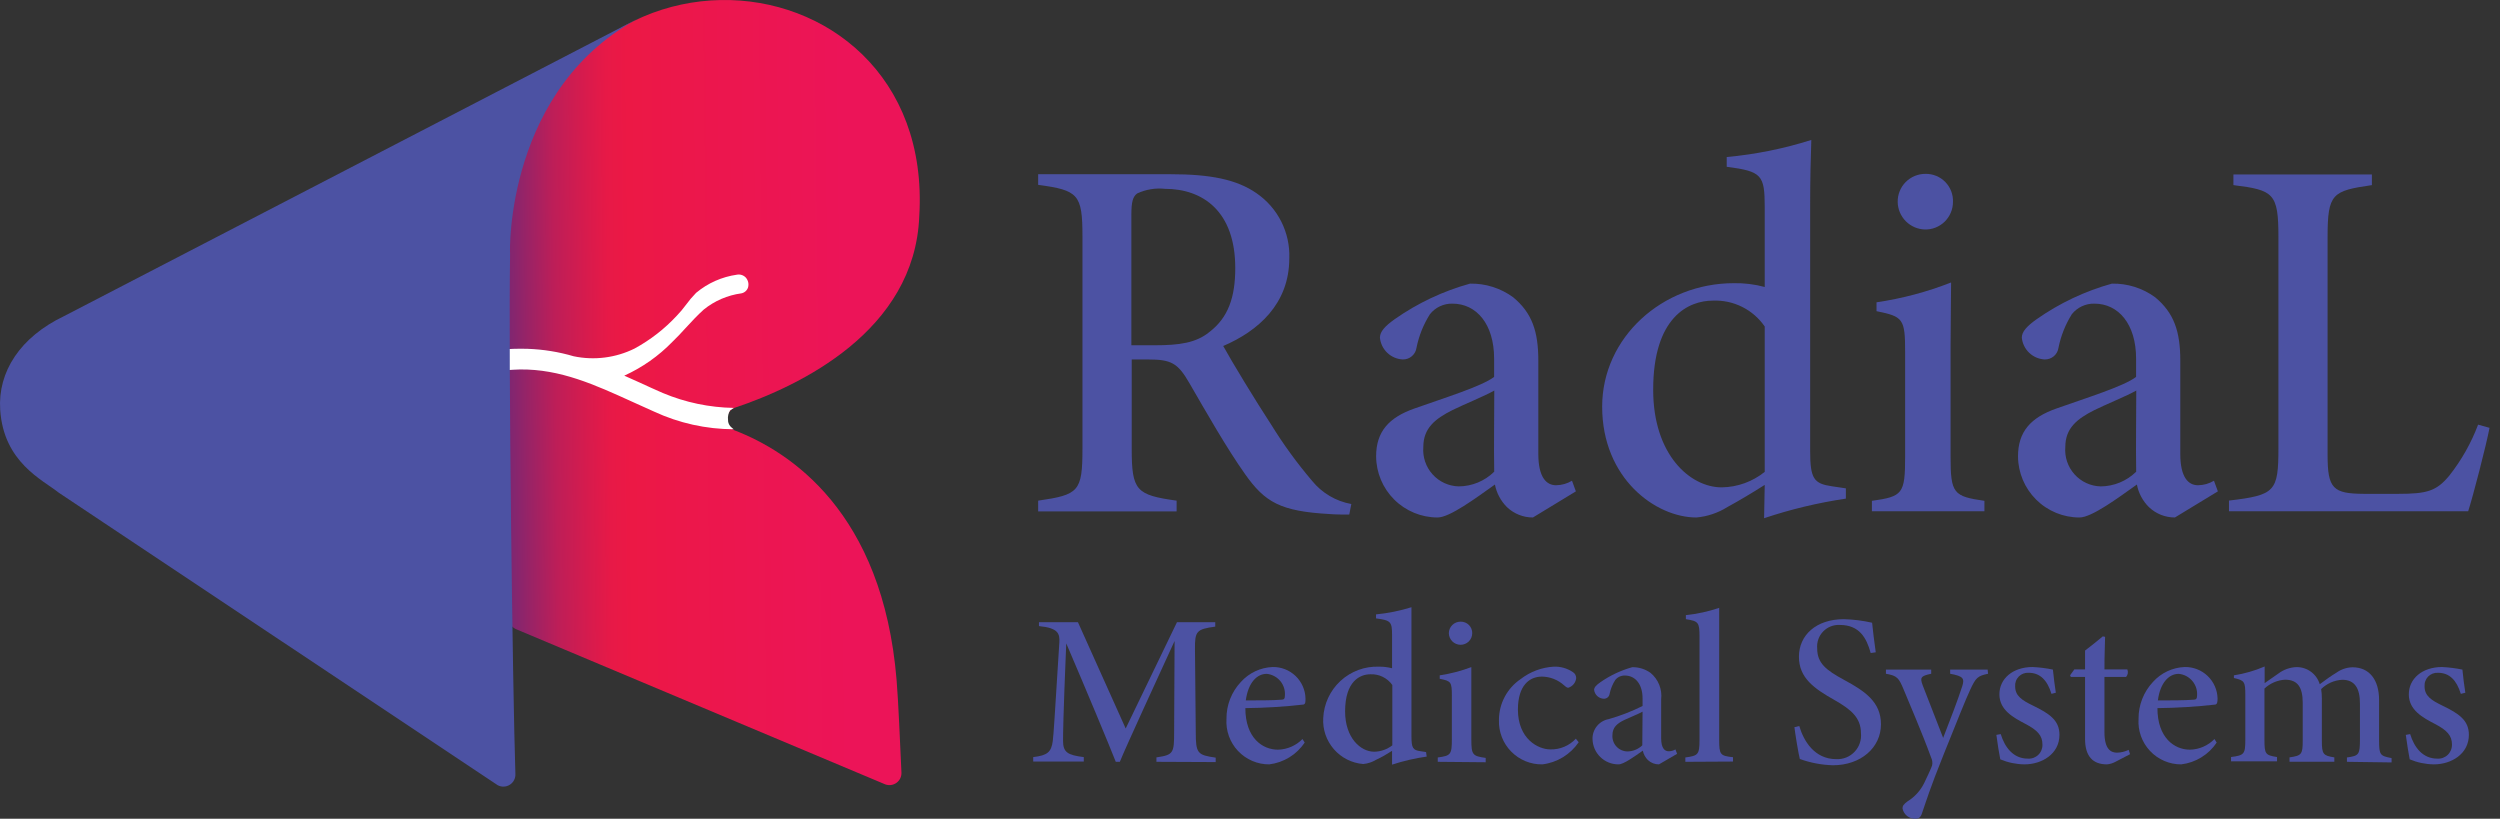
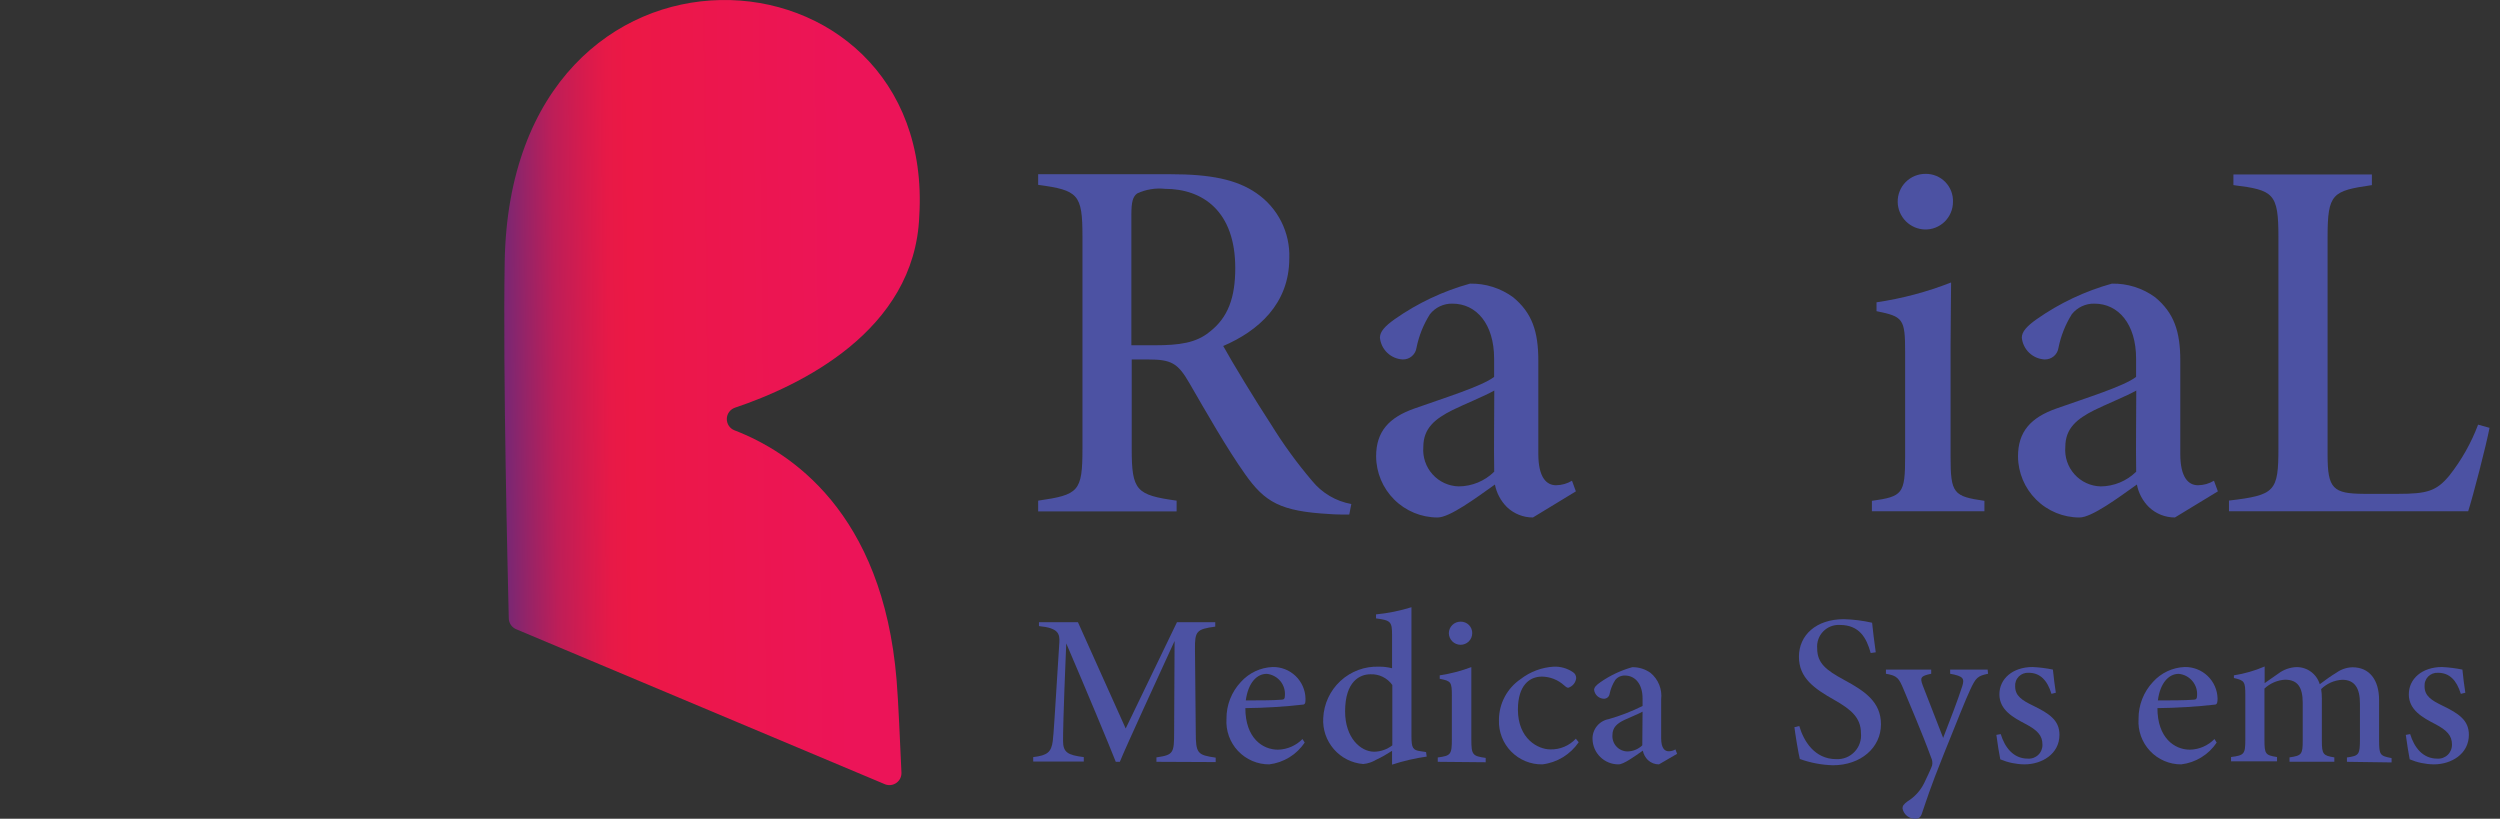
<svg xmlns="http://www.w3.org/2000/svg" width="171" height="56" viewBox="0 0 171 56" fill="none">
  <rect x="0" y="0" width="171" height="56" fill="#333333" stroke="none" />
  <path d="M60.557 53.653C60.683 53.698 60.818 53.712 60.951 53.694C61.083 53.675 61.209 53.624 61.318 53.546C61.426 53.468 61.514 53.365 61.574 53.245C61.633 53.125 61.663 52.993 61.66 52.859C61.563 50.781 61.448 47.963 61.327 46.515C60.382 35.002 54.02 30.888 50.239 29.434C50.08 29.372 49.945 29.263 49.851 29.122C49.757 28.98 49.709 28.813 49.714 28.643C49.718 28.474 49.775 28.309 49.877 28.173C49.978 28.037 50.119 27.936 50.281 27.883C54.656 26.41 62.575 22.666 62.878 14.783C64.047 -4.425 34.933 -6.467 34.521 17.915C34.394 25.532 34.727 39.177 34.8 42.298C34.803 42.464 34.857 42.626 34.955 42.761C35.052 42.896 35.188 42.999 35.345 43.055L60.557 53.653Z" fill="url(#paint0_linear_448_2224)" />
-   <path d="M49.796 28.707C49.77 28.485 49.821 28.26 49.941 28.071L50.19 27.901C48.524 27.873 46.879 27.528 45.342 26.883C44.827 26.659 44.318 26.429 43.809 26.192L42.7 25.695C43.933 25.137 45.049 24.352 45.991 23.381C46.275 23.108 46.596 22.775 46.881 22.454C47.287 22.011 47.711 21.557 48.136 21.175C48.874 20.578 49.763 20.194 50.705 20.066C50.81 20.046 50.908 19.999 50.989 19.929C51.07 19.858 51.131 19.768 51.165 19.666C51.199 19.55 51.203 19.426 51.177 19.308C51.15 19.189 51.094 19.079 51.014 18.988C50.938 18.906 50.843 18.845 50.736 18.81C50.63 18.775 50.517 18.767 50.408 18.788C49.379 18.934 48.412 19.364 47.614 20.03C47.36 20.289 47.125 20.567 46.912 20.86C46.726 21.114 46.523 21.355 46.306 21.581C45.468 22.488 44.487 23.251 43.403 23.841C42.114 24.478 40.648 24.664 39.241 24.369C38.222 24.069 37.169 23.898 36.108 23.86C31.17 23.702 26.346 26.017 22.093 28.059L21.414 28.392C18.742 29.67 15.428 31.258 12.701 33.433C12.631 33.483 12.572 33.547 12.529 33.621C12.485 33.695 12.458 33.777 12.449 33.863C12.44 33.948 12.449 34.034 12.476 34.116C12.502 34.198 12.546 34.273 12.604 34.336C12.676 34.429 12.768 34.504 12.873 34.556C12.977 34.609 13.093 34.637 13.21 34.639C13.378 34.637 13.541 34.577 13.671 34.469C15.943 32.651 18.7 31.294 21.129 30.101C23.68 28.846 26.171 27.731 28.54 26.78C30.768 25.857 33.146 25.346 35.556 25.271C38.338 25.235 40.719 26.332 43.252 27.483L44.73 28.149C46.439 28.943 48.3 29.356 50.184 29.361L50.044 29.246C49.963 29.183 49.898 29.101 49.855 29.007C49.811 28.913 49.791 28.81 49.796 28.707Z" fill="white" />
-   <path d="M43.973 1.101L4.381 21.623C1.388 23.053 -0.157 25.423 0.013 28.028C0.249 31.627 2.903 32.809 4.036 33.712L34.041 53.707C34.17 53.776 34.315 53.81 34.461 53.804C34.607 53.799 34.749 53.755 34.872 53.676C34.995 53.598 35.096 53.489 35.163 53.359C35.23 53.229 35.261 53.084 35.253 52.938C35.066 47.175 34.769 24.726 34.89 17.327C34.859 17.334 34.55 5.888 43.973 1.101Z" fill="#4C52A3" />
  <path d="M79.1 52.108V51.805C80.269 51.635 80.311 51.52 80.311 50.041L80.342 43.843C79.13 46.491 77.034 51.029 76.597 52.108H76.319C75.925 51.096 74.289 47.169 72.931 44.006C72.719 49.127 72.713 50.211 72.713 50.672C72.713 51.459 73.022 51.647 74.131 51.786V52.09H70.671V51.786C71.641 51.671 71.913 51.447 72.01 50.678C72.077 50.108 72.119 49.357 72.459 43.946C72.495 43.34 72.386 42.952 71.065 42.825V42.558H73.731L76.997 49.829L80.505 42.558H83.123V42.861C81.845 43.037 81.723 43.164 81.736 44.412L81.79 50.06C81.79 51.544 81.905 51.641 83.153 51.823V52.126L79.1 52.108Z" fill="#4C52A3" />
  <path d="M89.241 50.793C88.968 51.2 88.61 51.545 88.192 51.802C87.773 52.059 87.305 52.223 86.818 52.283C86.417 52.285 86.021 52.204 85.653 52.046C85.285 51.888 84.954 51.656 84.679 51.365C84.405 51.073 84.193 50.728 84.058 50.352C83.922 49.975 83.865 49.575 83.891 49.175C83.88 48.235 84.234 47.327 84.879 46.642C85.155 46.336 85.49 46.088 85.863 45.913C86.237 45.738 86.642 45.64 87.054 45.624C87.636 45.614 88.198 45.835 88.618 46.238C89.038 46.641 89.282 47.193 89.296 47.775C89.296 48.024 89.296 48.163 89.144 48.193C87.828 48.341 86.506 48.422 85.182 48.436C85.182 50.466 86.345 51.278 87.412 51.278C88.044 51.264 88.647 51.003 89.09 50.55L89.241 50.793ZM86.642 46.091C85.969 46.091 85.376 46.697 85.212 47.908C86 47.908 87.084 47.909 87.636 47.86C87.811 47.86 87.884 47.8 87.884 47.612C87.903 47.43 87.886 47.246 87.834 47.072C87.782 46.897 87.696 46.733 87.58 46.592C87.465 46.451 87.322 46.334 87.161 46.248C87 46.161 86.824 46.108 86.642 46.091Z" fill="#4C52A3" />
  <path d="M97.586 51.75C96.782 51.864 95.989 52.049 95.217 52.301C95.217 52.023 95.217 51.659 95.217 51.356C94.902 51.562 94.478 51.811 94.138 51.962C93.866 52.128 93.559 52.23 93.242 52.259C92.466 52.196 91.745 51.831 91.235 51.243C90.724 50.656 90.463 49.892 90.509 49.114C90.553 48.144 90.979 47.229 91.694 46.571C92.409 45.913 93.355 45.564 94.326 45.6C94.626 45.596 94.926 45.633 95.217 45.709V43.449C95.217 42.528 95.138 42.431 94.12 42.298V42.025C94.943 41.944 95.755 41.78 96.544 41.534C96.544 41.964 96.544 42.746 96.544 43.352V50.375C96.544 51.168 96.647 51.308 97.15 51.38L97.543 51.441L97.586 51.75ZM95.235 46.854C95.066 46.616 94.84 46.423 94.578 46.295C94.315 46.167 94.024 46.107 93.732 46.121C93.041 46.121 92.005 46.575 92.005 48.66C92.005 50.478 93.072 51.417 93.993 51.417C94.443 51.411 94.88 51.258 95.235 50.981V46.854Z" fill="#4C52A3" />
  <path d="M98.343 52.108V51.811C99.234 51.69 99.307 51.617 99.307 50.556V47.587C99.307 46.642 99.252 46.582 98.477 46.43V46.194C99.216 46.082 99.941 45.893 100.64 45.63C100.64 46.054 100.64 46.842 100.64 47.448V50.581C100.64 51.635 100.725 51.714 101.621 51.841V52.138L98.343 52.108ZM99.895 44.103C99.686 44.1 99.487 44.017 99.339 43.87C99.191 43.723 99.106 43.524 99.101 43.316C99.101 43.21 99.122 43.106 99.162 43.009C99.203 42.912 99.263 42.824 99.338 42.75C99.412 42.676 99.501 42.618 99.599 42.579C99.697 42.54 99.801 42.52 99.907 42.522C100.012 42.52 100.116 42.538 100.213 42.577C100.311 42.616 100.399 42.675 100.473 42.749C100.548 42.823 100.606 42.912 100.645 43.009C100.684 43.106 100.703 43.211 100.7 43.316C100.7 43.42 100.678 43.524 100.637 43.62C100.596 43.717 100.536 43.804 100.462 43.877C100.387 43.951 100.298 44.008 100.201 44.047C100.103 44.086 99.999 44.105 99.895 44.103Z" fill="#4C52A3" />
  <path d="M107.982 50.769C107.7 51.184 107.332 51.534 106.904 51.795C106.475 52.056 105.996 52.223 105.497 52.283C105.101 52.289 104.707 52.215 104.34 52.064C103.973 51.913 103.641 51.689 103.363 51.405C103.085 51.122 102.868 50.785 102.725 50.415C102.581 50.045 102.514 49.65 102.528 49.254C102.527 48.7 102.662 48.155 102.921 47.666C103.18 47.177 103.555 46.759 104.013 46.448C104.664 45.945 105.452 45.649 106.273 45.6C106.738 45.581 107.196 45.71 107.582 45.97C107.652 46.012 107.71 46.072 107.75 46.143C107.79 46.214 107.812 46.294 107.812 46.376C107.798 46.527 107.739 46.672 107.643 46.79C107.547 46.909 107.418 46.996 107.273 47.042C107.2 47.042 107.14 47.012 106.994 46.885C106.578 46.504 106.037 46.289 105.473 46.279C104.607 46.279 103.831 46.885 103.825 48.527C103.825 50.562 105.225 51.259 106.043 51.259C106.369 51.268 106.693 51.207 106.994 51.08C107.295 50.954 107.566 50.765 107.788 50.526L107.982 50.769Z" fill="#4C52A3" />
  <path d="M113.472 52.283C113.194 52.285 112.925 52.181 112.721 51.992C112.541 51.816 112.419 51.591 112.369 51.344C111.824 51.726 111.06 52.283 110.709 52.283C110.243 52.287 109.794 52.106 109.461 51.78C109.127 51.455 108.936 51.01 108.928 50.544C108.921 50.223 109.029 49.91 109.232 49.661C109.435 49.413 109.72 49.245 110.036 49.187C110.834 48.96 111.609 48.66 112.351 48.29V47.769C112.351 46.788 111.848 46.206 111.139 46.206C111.014 46.203 110.89 46.229 110.777 46.281C110.663 46.334 110.563 46.412 110.485 46.509C110.297 46.799 110.166 47.122 110.097 47.46C110.084 47.554 110.036 47.64 109.963 47.702C109.891 47.763 109.798 47.796 109.703 47.794C109.538 47.789 109.38 47.725 109.258 47.614C109.135 47.503 109.057 47.352 109.037 47.188C109.037 47.018 109.182 46.86 109.473 46.66C110.135 46.198 110.87 45.852 111.648 45.636C112.095 45.629 112.532 45.765 112.896 46.024C113.16 46.242 113.365 46.523 113.492 46.84C113.619 47.158 113.664 47.502 113.623 47.842V50.496C113.623 51.175 113.866 51.387 114.139 51.387C114.301 51.388 114.46 51.344 114.599 51.259L114.714 51.562L113.472 52.283ZM112.351 48.678C112.084 48.83 111.497 49.06 111.139 49.23C110.612 49.478 110.291 49.751 110.291 50.278C110.28 50.42 110.298 50.562 110.345 50.697C110.391 50.831 110.465 50.955 110.561 51.059C110.657 51.164 110.773 51.249 110.903 51.307C111.032 51.365 111.173 51.397 111.315 51.399C111.695 51.394 112.059 51.244 112.333 50.981C112.339 50.254 112.351 49.429 112.351 48.678Z" fill="#4C52A3" />
-   <path d="M115.277 52.108V51.811C116.156 51.69 116.247 51.617 116.247 50.599V43.564C116.247 42.571 116.18 42.486 115.314 42.352V42.074C116.089 41.994 116.854 41.827 117.592 41.577C117.592 42.049 117.592 42.704 117.592 43.619V50.581C117.592 51.623 117.653 51.696 118.537 51.793V52.09L115.277 52.108Z" fill="#4C52A3" />
  <path d="M127.955 44.667C127.67 43.625 127.18 42.746 125.84 42.746C125.63 42.735 125.419 42.769 125.223 42.846C125.027 42.923 124.85 43.042 124.703 43.194C124.557 43.345 124.444 43.527 124.374 43.725C124.304 43.924 124.277 44.136 124.295 44.346C124.295 45.364 124.901 45.836 126.143 46.509C127.555 47.272 128.658 48.012 128.658 49.539C128.658 51.144 127.277 52.344 125.368 52.344C124.596 52.322 123.834 52.176 123.108 51.914C123.011 51.544 122.793 50.205 122.738 49.739L123.071 49.66C123.362 50.666 124.101 51.926 125.604 51.926C125.836 51.937 126.068 51.897 126.283 51.811C126.498 51.724 126.693 51.592 126.852 51.423C127.012 51.255 127.134 51.054 127.209 50.834C127.284 50.615 127.312 50.382 127.289 50.151C127.289 49.102 126.628 48.533 125.471 47.878C124.114 47.109 123.047 46.388 123.047 44.921C123.047 43.455 124.211 42.352 126.125 42.352C126.774 42.37 127.419 42.451 128.052 42.595C128.107 43.122 128.185 43.806 128.301 44.618L127.955 44.667Z" fill="#4C52A3" />
  <path d="M135.984 46.085C135.275 46.23 135.148 46.351 134.772 47.157C134.397 47.963 133.948 49.127 132.955 51.581C132.021 53.895 131.743 54.822 131.476 55.592C131.385 55.907 131.234 55.998 131.04 55.998C130.827 56.013 130.617 55.949 130.449 55.818C130.281 55.687 130.168 55.498 130.131 55.289C130.131 55.131 130.204 55.01 130.488 54.804C130.986 54.496 131.384 54.049 131.634 53.52C131.888 52.986 132.07 52.599 132.155 52.362C132.196 52.178 132.172 51.986 132.088 51.817C131.452 50.066 130.604 48.133 130.21 47.163C129.882 46.382 129.779 46.218 128.998 46.085V45.8H132.094V46.085C131.373 46.236 131.312 46.345 131.518 46.891L132.912 50.472C133.33 49.399 133.948 47.794 134.215 46.945C134.391 46.4 134.281 46.248 133.391 46.085V45.8H135.954L135.984 46.085Z" fill="#4C52A3" />
  <path d="M140.321 47.46C140.031 46.515 139.534 46.018 138.758 46.018C138.634 46.01 138.51 46.029 138.393 46.073C138.277 46.117 138.172 46.186 138.084 46.274C137.997 46.363 137.929 46.469 137.887 46.586C137.844 46.703 137.827 46.827 137.837 46.951C137.837 47.6 138.304 47.897 139.049 48.26C140.188 48.812 140.867 49.272 140.867 50.26C140.867 51.581 139.655 52.283 138.473 52.283C137.905 52.276 137.343 52.159 136.819 51.938C136.752 51.623 136.607 50.726 136.552 50.266L136.849 50.211C137.128 51.12 137.71 51.89 138.697 51.89C138.829 51.9 138.961 51.882 139.086 51.838C139.21 51.793 139.323 51.723 139.419 51.631C139.514 51.54 139.588 51.429 139.637 51.306C139.686 51.184 139.709 51.052 139.703 50.92C139.703 50.314 139.364 49.945 138.54 49.514C137.716 49.084 136.765 48.569 136.759 47.503C136.752 46.436 137.655 45.63 139.025 45.624C139.493 45.645 139.959 45.704 140.418 45.8C140.449 46.157 140.57 47.085 140.618 47.382L140.321 47.46Z" fill="#4C52A3" />
-   <path d="M144.672 52.12C144.499 52.211 144.31 52.267 144.115 52.283C143.146 52.283 142.618 51.726 142.618 50.544V46.303H141.643L141.594 46.188L141.885 45.788H142.618V44.497C142.97 44.231 143.467 43.837 143.83 43.528L143.988 43.558C143.988 43.97 143.939 44.818 143.945 45.788H145.509C145.545 45.873 145.556 45.967 145.541 46.058C145.526 46.149 145.486 46.234 145.424 46.303H143.945V50.096C143.945 51.265 144.4 51.483 144.806 51.483C145.081 51.477 145.352 51.411 145.6 51.29L145.696 51.587L144.672 52.12Z" fill="#4C52A3" />
  <path d="M151.621 50.793C151.349 51.201 150.991 51.546 150.572 51.803C150.154 52.06 149.685 52.224 149.198 52.283C148.798 52.285 148.401 52.205 148.034 52.046C147.666 51.888 147.335 51.656 147.061 51.365C146.787 51.073 146.576 50.728 146.441 50.351C146.306 49.975 146.251 49.574 146.277 49.175C146.267 48.235 146.621 47.327 147.265 46.642C147.54 46.336 147.874 46.088 148.246 45.913C148.619 45.738 149.023 45.64 149.434 45.624C150.017 45.613 150.581 45.833 151.002 46.236C151.423 46.639 151.668 47.193 151.682 47.775C151.682 48.024 151.652 48.163 151.531 48.193C150.215 48.34 148.892 48.421 147.568 48.436C147.568 50.466 148.731 51.278 149.792 51.278C150.425 51.264 151.027 51.003 151.47 50.55L151.621 50.793ZM149.022 46.091C148.356 46.091 147.756 46.697 147.598 47.909C148.38 47.909 149.464 47.909 150.022 47.86C150.198 47.86 150.276 47.8 150.276 47.612C150.295 47.429 150.277 47.245 150.224 47.07C150.17 46.894 150.083 46.731 149.966 46.59C149.85 46.449 149.706 46.332 149.544 46.246C149.382 46.16 149.205 46.108 149.022 46.091Z" fill="#4C52A3" />
  <path d="M160.53 52.108V51.811C161.366 51.696 161.42 51.611 161.42 50.544V48.121C161.42 47.072 161.063 46.497 160.209 46.497C159.666 46.526 159.153 46.752 158.767 47.133C158.799 47.347 158.815 47.564 158.815 47.781V50.666C158.815 51.599 158.906 51.684 159.669 51.805V52.102H156.603V51.805C157.427 51.684 157.506 51.605 157.506 50.66V48.078C157.506 47 157.155 46.491 156.294 46.491C155.77 46.523 155.273 46.738 154.889 47.097V50.617C154.889 51.568 154.949 51.659 155.749 51.78V52.077H152.604V51.78C153.519 51.665 153.58 51.574 153.58 50.569V47.539C153.58 46.618 153.519 46.539 152.798 46.376V46.194C153.521 46.08 154.228 45.877 154.901 45.588C154.901 45.982 154.901 46.424 154.901 46.727C155.198 46.521 155.507 46.297 155.864 46.054C156.216 45.794 156.639 45.647 157.076 45.63C157.433 45.625 157.782 45.736 158.069 45.947C158.357 46.158 158.568 46.458 158.67 46.8C159.057 46.509 159.439 46.236 159.809 46.012C160.131 45.781 160.515 45.652 160.912 45.642C162.057 45.642 162.729 46.485 162.729 47.884V50.641C162.729 51.653 162.802 51.702 163.584 51.853V52.15L160.53 52.108Z" fill="#4C52A3" />
  <path d="M168.32 47.46C168.029 46.515 167.538 46.018 166.756 46.018C166.633 46.011 166.509 46.03 166.393 46.075C166.278 46.119 166.173 46.188 166.086 46.276C166 46.365 165.933 46.471 165.891 46.587C165.848 46.704 165.832 46.828 165.841 46.951C165.841 47.6 166.302 47.897 167.053 48.26C168.198 48.812 168.871 49.272 168.871 50.26C168.871 51.581 167.659 52.283 166.478 52.283C165.909 52.276 165.347 52.159 164.823 51.938C164.763 51.623 164.611 50.726 164.557 50.266L164.854 50.211C165.132 51.12 165.714 51.89 166.702 51.89C166.834 51.9 166.966 51.882 167.091 51.838C167.215 51.793 167.329 51.723 167.425 51.631C167.52 51.54 167.595 51.429 167.645 51.307C167.695 51.184 167.718 51.052 167.714 50.92C167.714 50.314 167.374 49.945 166.544 49.514C165.714 49.084 164.769 48.569 164.763 47.503C164.757 46.436 165.66 45.63 167.029 45.624C167.499 45.646 167.967 45.705 168.429 45.8C168.459 46.157 168.574 47.085 168.629 47.382L168.32 47.46Z" fill="#4C52A3" />
  <path d="M92.29 35.196C91.993 35.196 91.297 35.196 90.933 35.16C87.582 34.972 86.522 34.354 85.165 32.433C83.904 30.652 82.535 28.246 81.347 26.192C80.566 24.847 80.135 24.587 78.524 24.587H77.409V30.694C77.409 33.566 77.718 33.857 80.481 34.245V34.978H71.01V34.245C73.779 33.839 74.04 33.639 74.04 30.694V16.152C74.04 13.286 73.749 13.013 71.01 12.644V11.917H80.099C82.759 11.917 84.583 12.268 85.94 13.213C86.66 13.706 87.244 14.372 87.637 15.151C88.03 15.93 88.22 16.795 88.188 17.667C88.188 20.781 86.061 22.642 83.668 23.666C84.274 24.768 85.898 27.44 86.946 29.04C87.78 30.392 88.716 31.678 89.745 32.888C90.421 33.721 91.374 34.285 92.43 34.475L92.29 35.196ZM78.96 23.617C80.699 23.617 81.814 23.447 82.717 22.714C84.007 21.727 84.492 20.345 84.492 18.333C84.492 14.449 82.274 12.916 79.681 12.916C79.032 12.847 78.376 12.956 77.784 13.232C77.493 13.45 77.385 13.777 77.385 14.71V23.617H78.96Z" fill="#4C52A3" />
  <path d="M104.852 35.396C104.191 35.397 103.555 35.143 103.076 34.687C102.653 34.266 102.366 33.728 102.252 33.142C100.956 34.063 99.162 35.396 98.332 35.396C97.221 35.396 96.155 34.956 95.367 34.173C94.579 33.39 94.133 32.326 94.127 31.215C94.127 29.531 94.987 28.561 96.744 27.943C98.75 27.228 101.355 26.428 102.198 25.78V24.532C102.198 22.163 100.986 20.769 99.35 20.769C99.053 20.762 98.76 20.824 98.491 20.95C98.223 21.076 97.988 21.263 97.805 21.496C97.363 22.196 97.053 22.97 96.89 23.78C96.86 24.007 96.748 24.214 96.574 24.363C96.401 24.512 96.179 24.591 95.951 24.586C95.554 24.568 95.178 24.407 94.891 24.133C94.603 23.859 94.425 23.491 94.387 23.096C94.387 22.684 94.727 22.308 95.411 21.823C96.973 20.729 98.711 19.909 100.55 19.4C101.609 19.38 102.645 19.708 103.5 20.333C104.797 21.405 105.221 22.684 105.221 24.659V31.046C105.221 32.675 105.791 33.191 106.433 33.191C106.818 33.187 107.194 33.081 107.524 32.882L107.79 33.609L104.852 35.396ZM102.21 26.713C101.574 27.077 100.198 27.634 99.356 28.046C98.144 28.652 97.356 29.3 97.356 30.567C97.327 30.906 97.368 31.247 97.476 31.57C97.584 31.892 97.757 32.189 97.984 32.442C98.211 32.696 98.487 32.9 98.796 33.042C99.105 33.184 99.44 33.261 99.78 33.269C100.688 33.263 101.558 32.902 102.204 32.264C102.173 30.506 102.21 28.531 102.21 26.713Z" fill="#4C52A3" />
-   <path d="M126.257 34.106C124.357 34.387 122.486 34.836 120.664 35.445C120.664 34.772 120.707 33.9 120.707 33.166C119.949 33.651 118.95 34.251 118.156 34.681C117.515 35.083 116.788 35.328 116.035 35.396C113.248 35.396 109.588 32.73 109.588 27.816C109.588 23.078 113.714 19.37 118.592 19.37C119.306 19.356 120.018 19.444 120.707 19.63V14.177C120.707 11.959 120.507 11.723 118.107 11.408V10.741C120.073 10.561 122.013 10.169 123.894 9.572C123.852 10.608 123.815 12.45 123.815 13.928V30.84C123.815 32.748 124.064 33.082 125.312 33.263L126.257 33.403V34.106ZM120.707 22.332C120.313 21.761 119.781 21.299 119.16 20.989C118.539 20.68 117.849 20.533 117.156 20.563C115.52 20.563 113.072 21.66 113.078 26.671C113.078 31.1 115.599 33.336 117.768 33.336C118.838 33.32 119.873 32.947 120.707 32.276V22.332Z" fill="#4C52A3" />
  <path d="M128.038 34.972V34.257C130.141 33.96 130.311 33.791 130.311 31.227V24.078C130.311 21.799 130.177 21.654 128.354 21.284V20.678C130.1 20.421 131.812 19.965 133.455 19.321C133.455 20.357 133.419 22.181 133.419 23.684V31.227C133.419 33.766 133.619 33.948 135.734 34.257V34.972H128.038ZM131.674 15.697C131.179 15.687 130.707 15.484 130.358 15.133C130.009 14.781 129.809 14.308 129.802 13.813C129.798 13.561 129.844 13.311 129.938 13.078C130.032 12.844 130.172 12.631 130.349 12.452C130.526 12.273 130.737 12.132 130.97 12.036C131.203 11.939 131.452 11.891 131.704 11.892C131.956 11.888 132.205 11.935 132.438 12.031C132.671 12.126 132.881 12.268 133.057 12.448C133.233 12.628 133.37 12.842 133.461 13.076C133.551 13.311 133.593 13.562 133.583 13.813C133.583 14.064 133.533 14.313 133.435 14.544C133.338 14.776 133.195 14.985 133.016 15.161C132.836 15.336 132.624 15.474 132.39 15.566C132.156 15.659 131.907 15.703 131.656 15.697H131.674Z" fill="#4C52A3" />
  <path d="M148.763 35.396C148.102 35.397 147.466 35.143 146.987 34.687C146.562 34.268 146.275 33.729 146.163 33.142C144.867 34.063 143.073 35.396 142.237 35.396C141.126 35.396 140.06 34.957 139.272 34.173C138.484 33.39 138.038 32.326 138.032 31.215C138.032 29.531 138.898 28.561 140.656 27.943C142.661 27.228 145.267 26.428 146.109 25.78V24.532C146.109 22.163 144.897 20.769 143.261 20.769C142.964 20.762 142.669 20.824 142.4 20.95C142.131 21.076 141.894 21.263 141.71 21.496C141.273 22.198 140.965 22.971 140.801 23.781C140.771 24.007 140.659 24.215 140.486 24.363C140.312 24.512 140.09 24.591 139.862 24.587C139.465 24.568 139.088 24.407 138.799 24.134C138.511 23.86 138.331 23.491 138.292 23.096C138.292 22.684 138.638 22.308 139.322 21.823C140.883 20.73 142.619 19.91 144.455 19.4C145.516 19.379 146.555 19.706 147.412 20.333C148.708 21.405 149.132 22.684 149.132 24.659V31.046C149.132 32.676 149.696 33.191 150.344 33.191C150.729 33.187 151.106 33.081 151.435 32.882L151.702 33.609L148.763 35.396ZM146.121 26.713C145.485 27.077 144.103 27.634 143.267 28.046C142.055 28.652 141.268 29.301 141.268 30.567C141.238 30.906 141.279 31.247 141.387 31.57C141.495 31.892 141.668 32.189 141.895 32.443C142.122 32.696 142.398 32.9 142.707 33.042C143.016 33.184 143.351 33.262 143.691 33.27C144.599 33.262 145.469 32.901 146.115 32.264C146.085 30.506 146.121 28.531 146.121 26.713Z" fill="#4C52A3" />
  <path d="M170.284 29.264C170.053 30.476 169.157 33.936 168.823 34.972H152.463V34.239C155.62 33.863 155.844 33.633 155.844 30.64V16.213C155.844 13.219 155.523 13.001 152.766 12.662V11.935H162.237V12.662C159.528 13.056 159.207 13.232 159.207 16.213V31.137C159.207 33.421 159.583 33.766 161.68 33.779H164.043C166.012 33.779 166.66 33.591 167.539 32.524C168.368 31.472 169.03 30.299 169.502 29.046L170.284 29.264Z" fill="#4C52A3" />
  <defs>
    <linearGradient id="paint0_linear_448_2224" x1="62.315" y1="26.768" x2="25.444" y2="27.156" gradientUnits="userSpaceOnUse">
      <stop offset="0.12" stop-color="#EC1458" />
      <stop offset="0.43" stop-color="#EC174A" />
      <stop offset="0.52" stop-color="#EC1845" />
      <stop offset="0.56" stop-color="#E71947" />
      <stop offset="0.6" stop-color="#D71B4D" />
      <stop offset="0.66" stop-color="#BD1E58" />
      <stop offset="0.71" stop-color="#992366" />
      <stop offset="0.77" stop-color="#6B2979" />
      <stop offset="0.84" stop-color="#2E3191" />
      <stop offset="0.87" stop-color="#4F3087" />
      <stop offset="0.94" stop-color="#A42F6D" />
      <stop offset="1" stop-color="#ED2D57" />
    </linearGradient>
  </defs>
</svg>